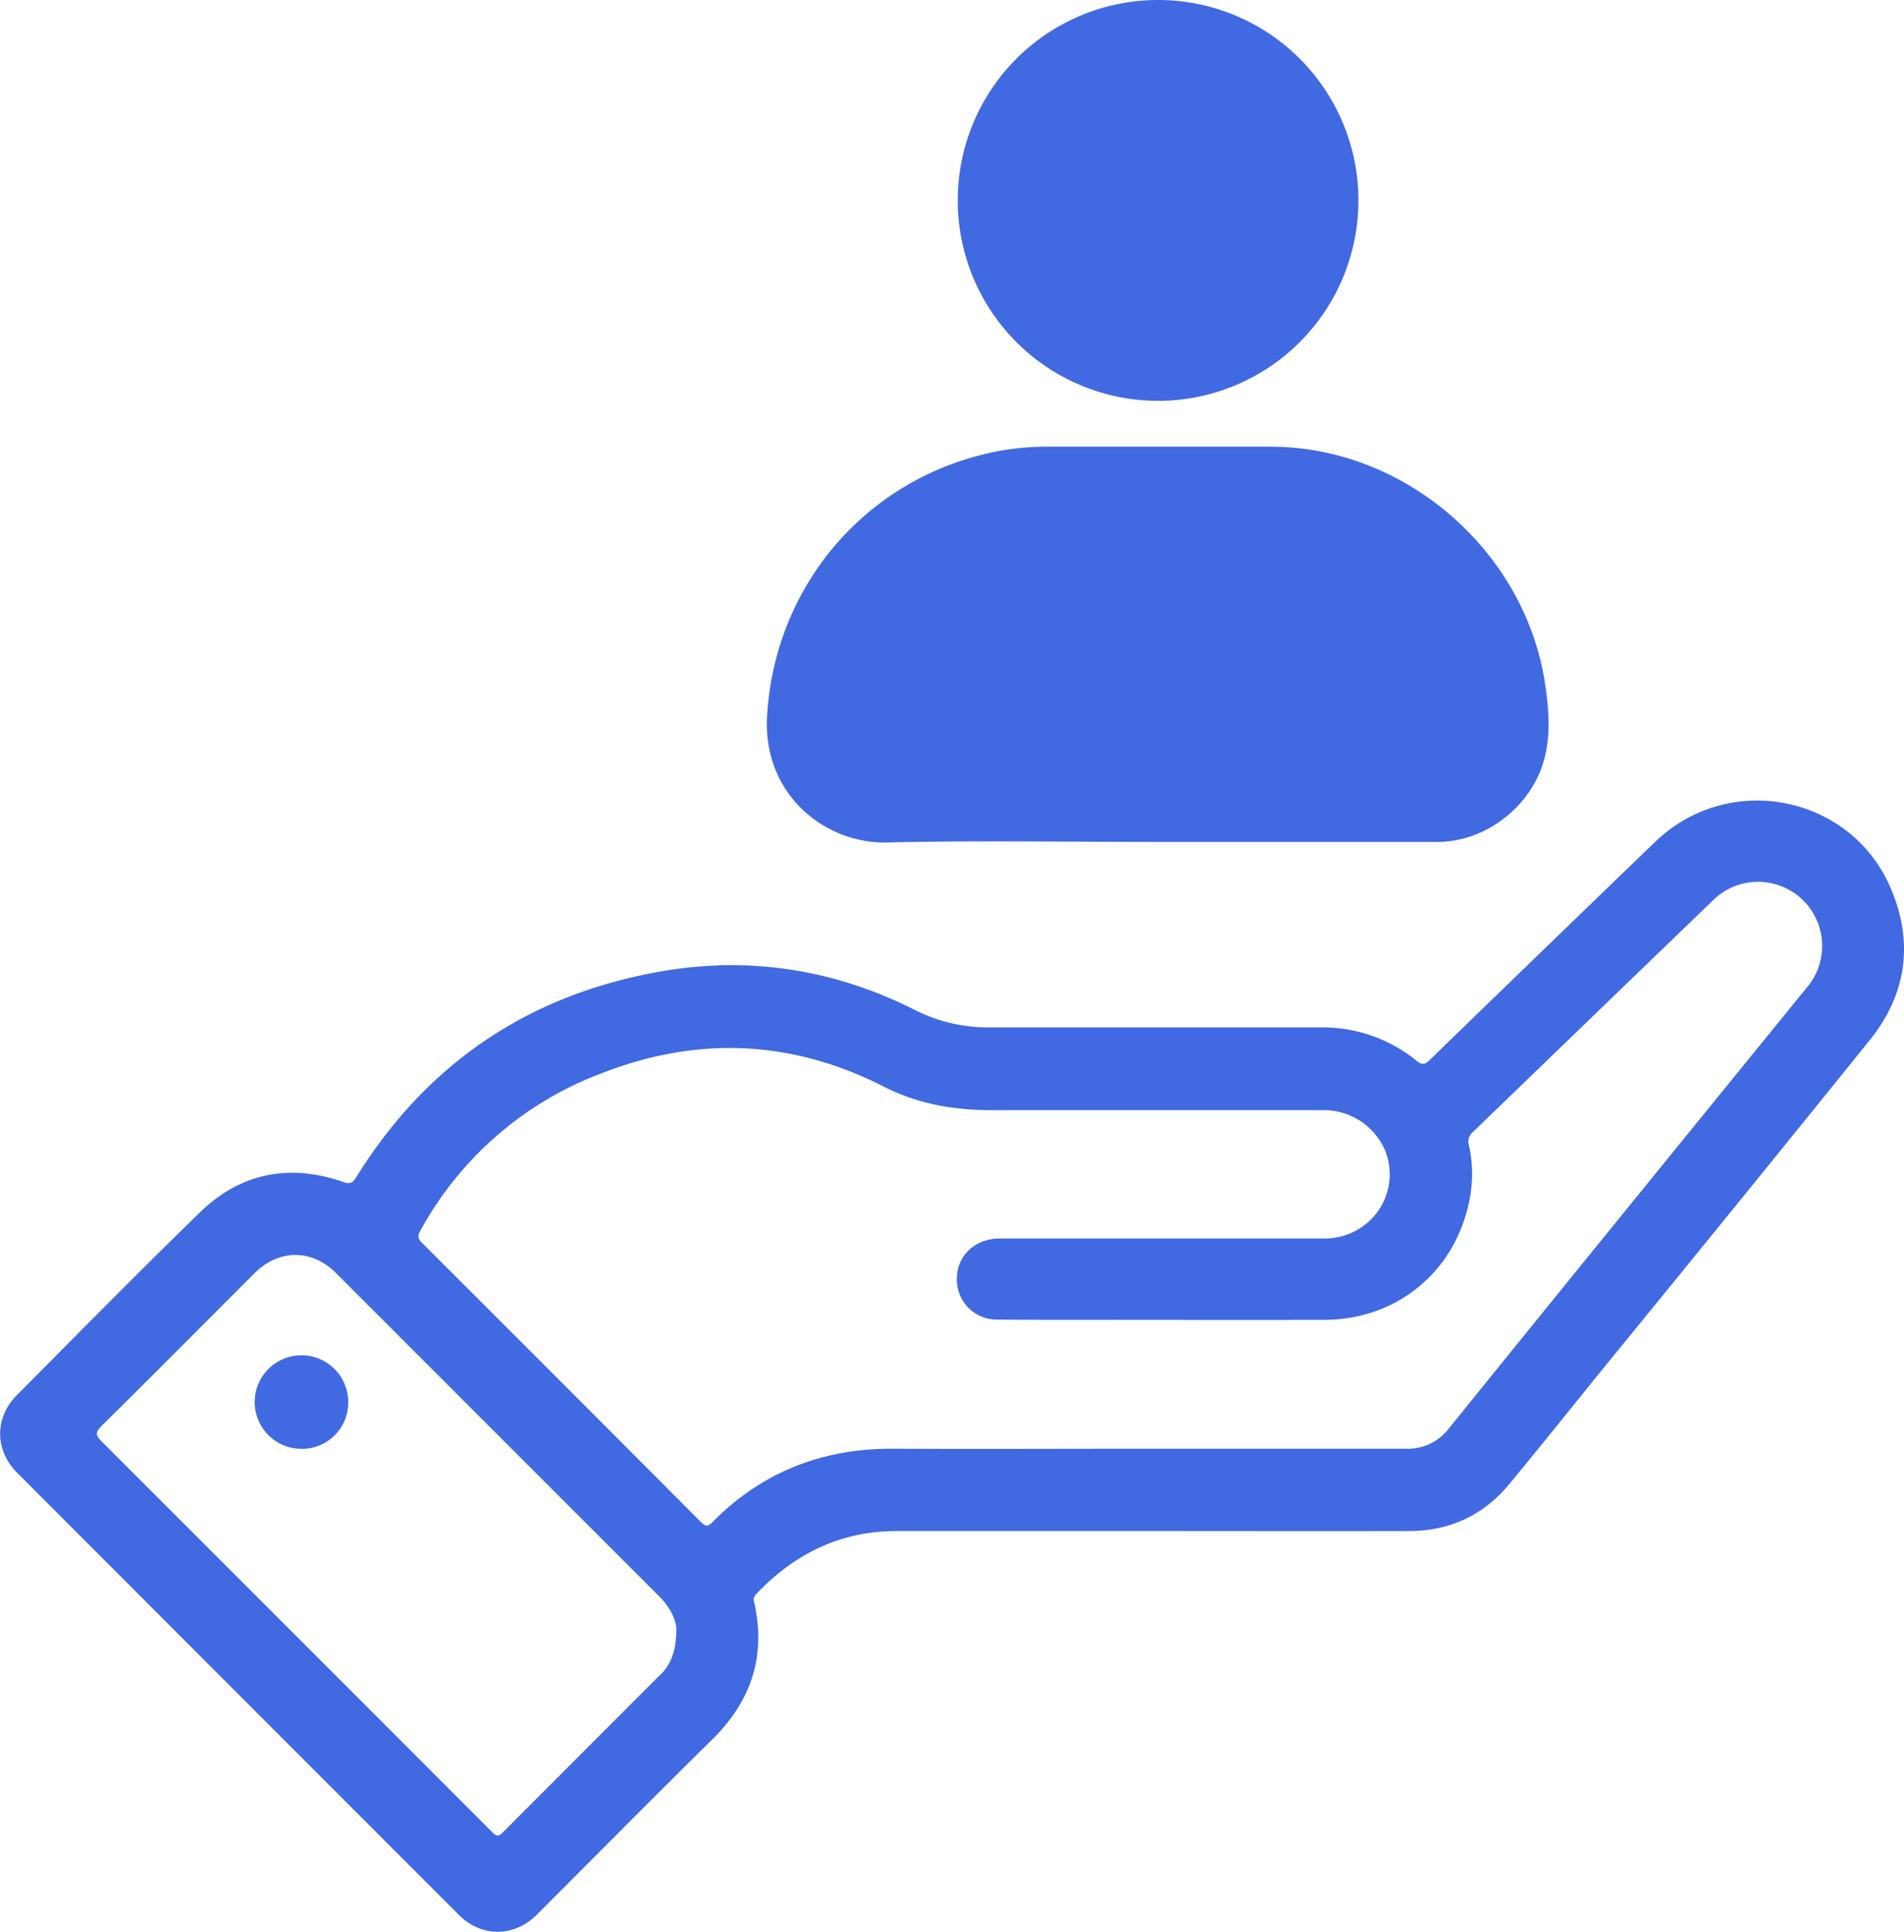
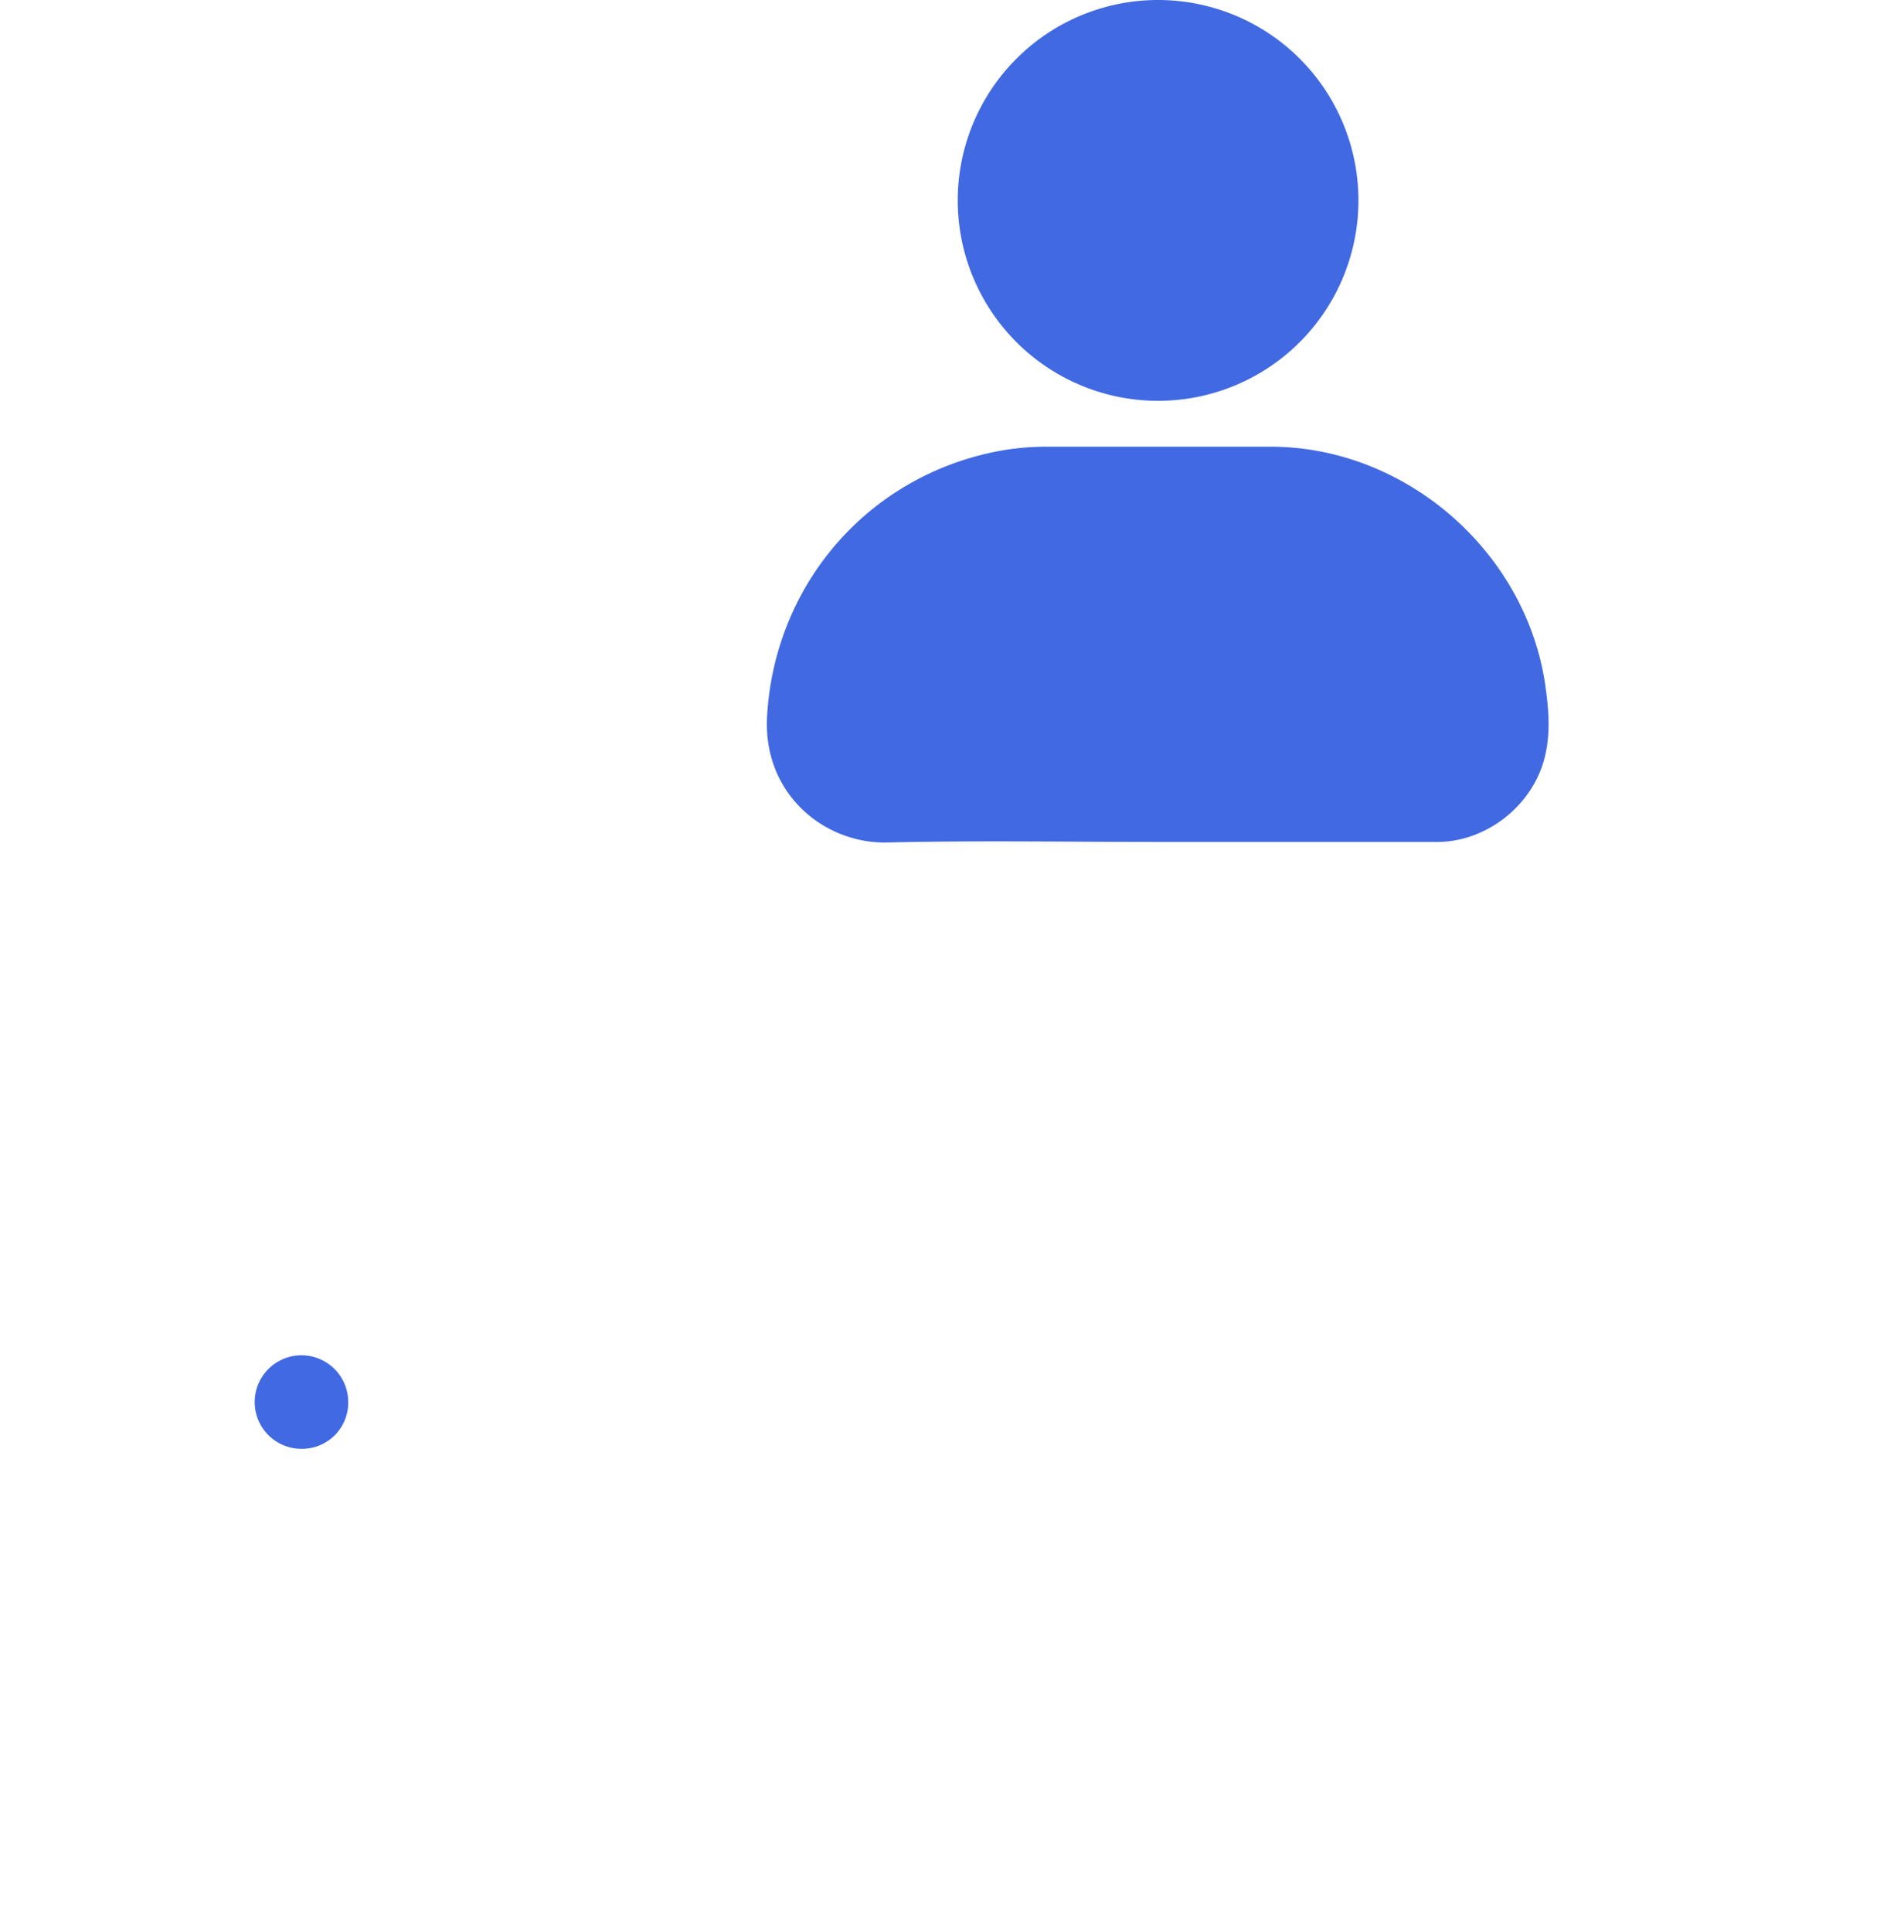
<svg xmlns="http://www.w3.org/2000/svg" id="Layer_1" data-name="Layer 1" viewBox="0 0 564.39 572.45">
  <defs>
    <style>.cls-1{fill:#4169e1;}</style>
  </defs>
-   <path class="cls-1" d="M560.59,263.51c-11.73-28-48.11-35.14-70-14q-33.45,32.25-66.8,64.61c-1.43,1.38-2.22,1.57-3.87.24a44.21,44.21,0,0,0-28.75-9.91h-97.8a47.76,47.76,0,0,1-22.07-5.11c-23.71-12-48.82-16-74.94-11.55-39.28,6.75-69.72,27.1-90.78,61.1-1.19,1.89-2.08,2-4,1.3-15.8-5.39-30.21-2.63-42.16,8.94C41,377,23.06,395.27,5,413.42c-6.64,6.68-6.6,16.33.07,23Q70.57,502,136.09,567.51c6.67,6.64,16.35,6.55,23-.09,17.35-17.34,34.6-34.79,52.07-52,11.62-11.44,16-24.85,12.36-40.78a2.13,2.13,0,0,1,.62-2.23c11.32-12,25.06-18.71,41.71-18.71H341c25.56,0,51.11.06,76.67,0,12,0,22-4.63,29.65-13.84,9.6-11.59,19-23.34,28.43-35q39.4-48.19,78.49-96.64C565.13,294.7,567.28,279.46,560.59,263.51Zm-365,232.89Q172.32,519.7,149.05,543c-1.11,1.08-1.72,1.35-3,.08q-57.92-58-115.91-115.92c-1.83-1.84-1.89-2.77,0-4.64,15.21-15,30.27-30.21,45.41-45.31,7.13-7.06,16.88-7.12,24,0l95.94,95.92c3.31,3.29,5,7.19,5,9.66C200.46,489.5,198.77,493.33,195.64,496.4ZM535.56,292.68q-27.49,33.76-54.94,67.54Q455,391.74,429.47,423.31a15.19,15.19,0,0,1-12.57,6H339.22c-24.84,0-49.63.11-74.42,0-20.92-.13-38.87,6.83-53.61,21.75-1.32,1.33-2,1.36-3.4,0Q166.45,409.57,125,368.21c-1.4-1.38-1.06-2.33-.3-3.69a102.09,102.09,0,0,1,54.15-46.67c28.27-10.91,56.1-9.63,83.22,4.2,10,5.08,20.67,6.93,31.76,6.93h98.82a19.69,19.69,0,0,1,18.06,12.29A18.91,18.91,0,0,1,405.73,362,19.49,19.49,0,0,1,392,367H296.47c-8.43,0-14,6.41-12.64,14.41a11.86,11.86,0,0,0,11.26,9.63c8.82.08,17.65.08,26.48.08,23.69,0,47.37.06,71.06,0,21.33-.07,38.52-14.13,42.85-35a38.73,38.73,0,0,0-.05-16.67,3.71,3.71,0,0,1,1.19-4q35.53-34.32,71.1-68.6a19,19,0,0,1,27.84,25.82Z" transform="translate(0)" />
  <path class="cls-1" d="M263,249.66c26.72-.63,53.47-.16,80.22-.16q41.41,0,82.77,0c14.2,0,27.55-10.2,31.55-23.8,2.11-7.2,1.65-14.42.65-21.7-5.3-40-41.13-71.57-81.47-71.63H310a77.06,77.06,0,0,0-16.17,1.74c-37.52,8.13-64.19,39.7-66.44,78C226,235.25,244.4,250.1,263,249.66Z" transform="translate(0)" />
  <path class="cls-1" d="M343.27,118.78A59.39,59.39,0,0,0,343.29,0h0a59.39,59.39,0,0,0,0,118.78Z" transform="translate(0)" />
  <path class="cls-1" d="M89.33,401.62a13.86,13.86,0,0,0,.06,27.72h.35a13.7,13.7,0,0,0,13.48-13.92A13.86,13.86,0,0,0,89.33,401.62Z" transform="translate(0)" />
</svg>